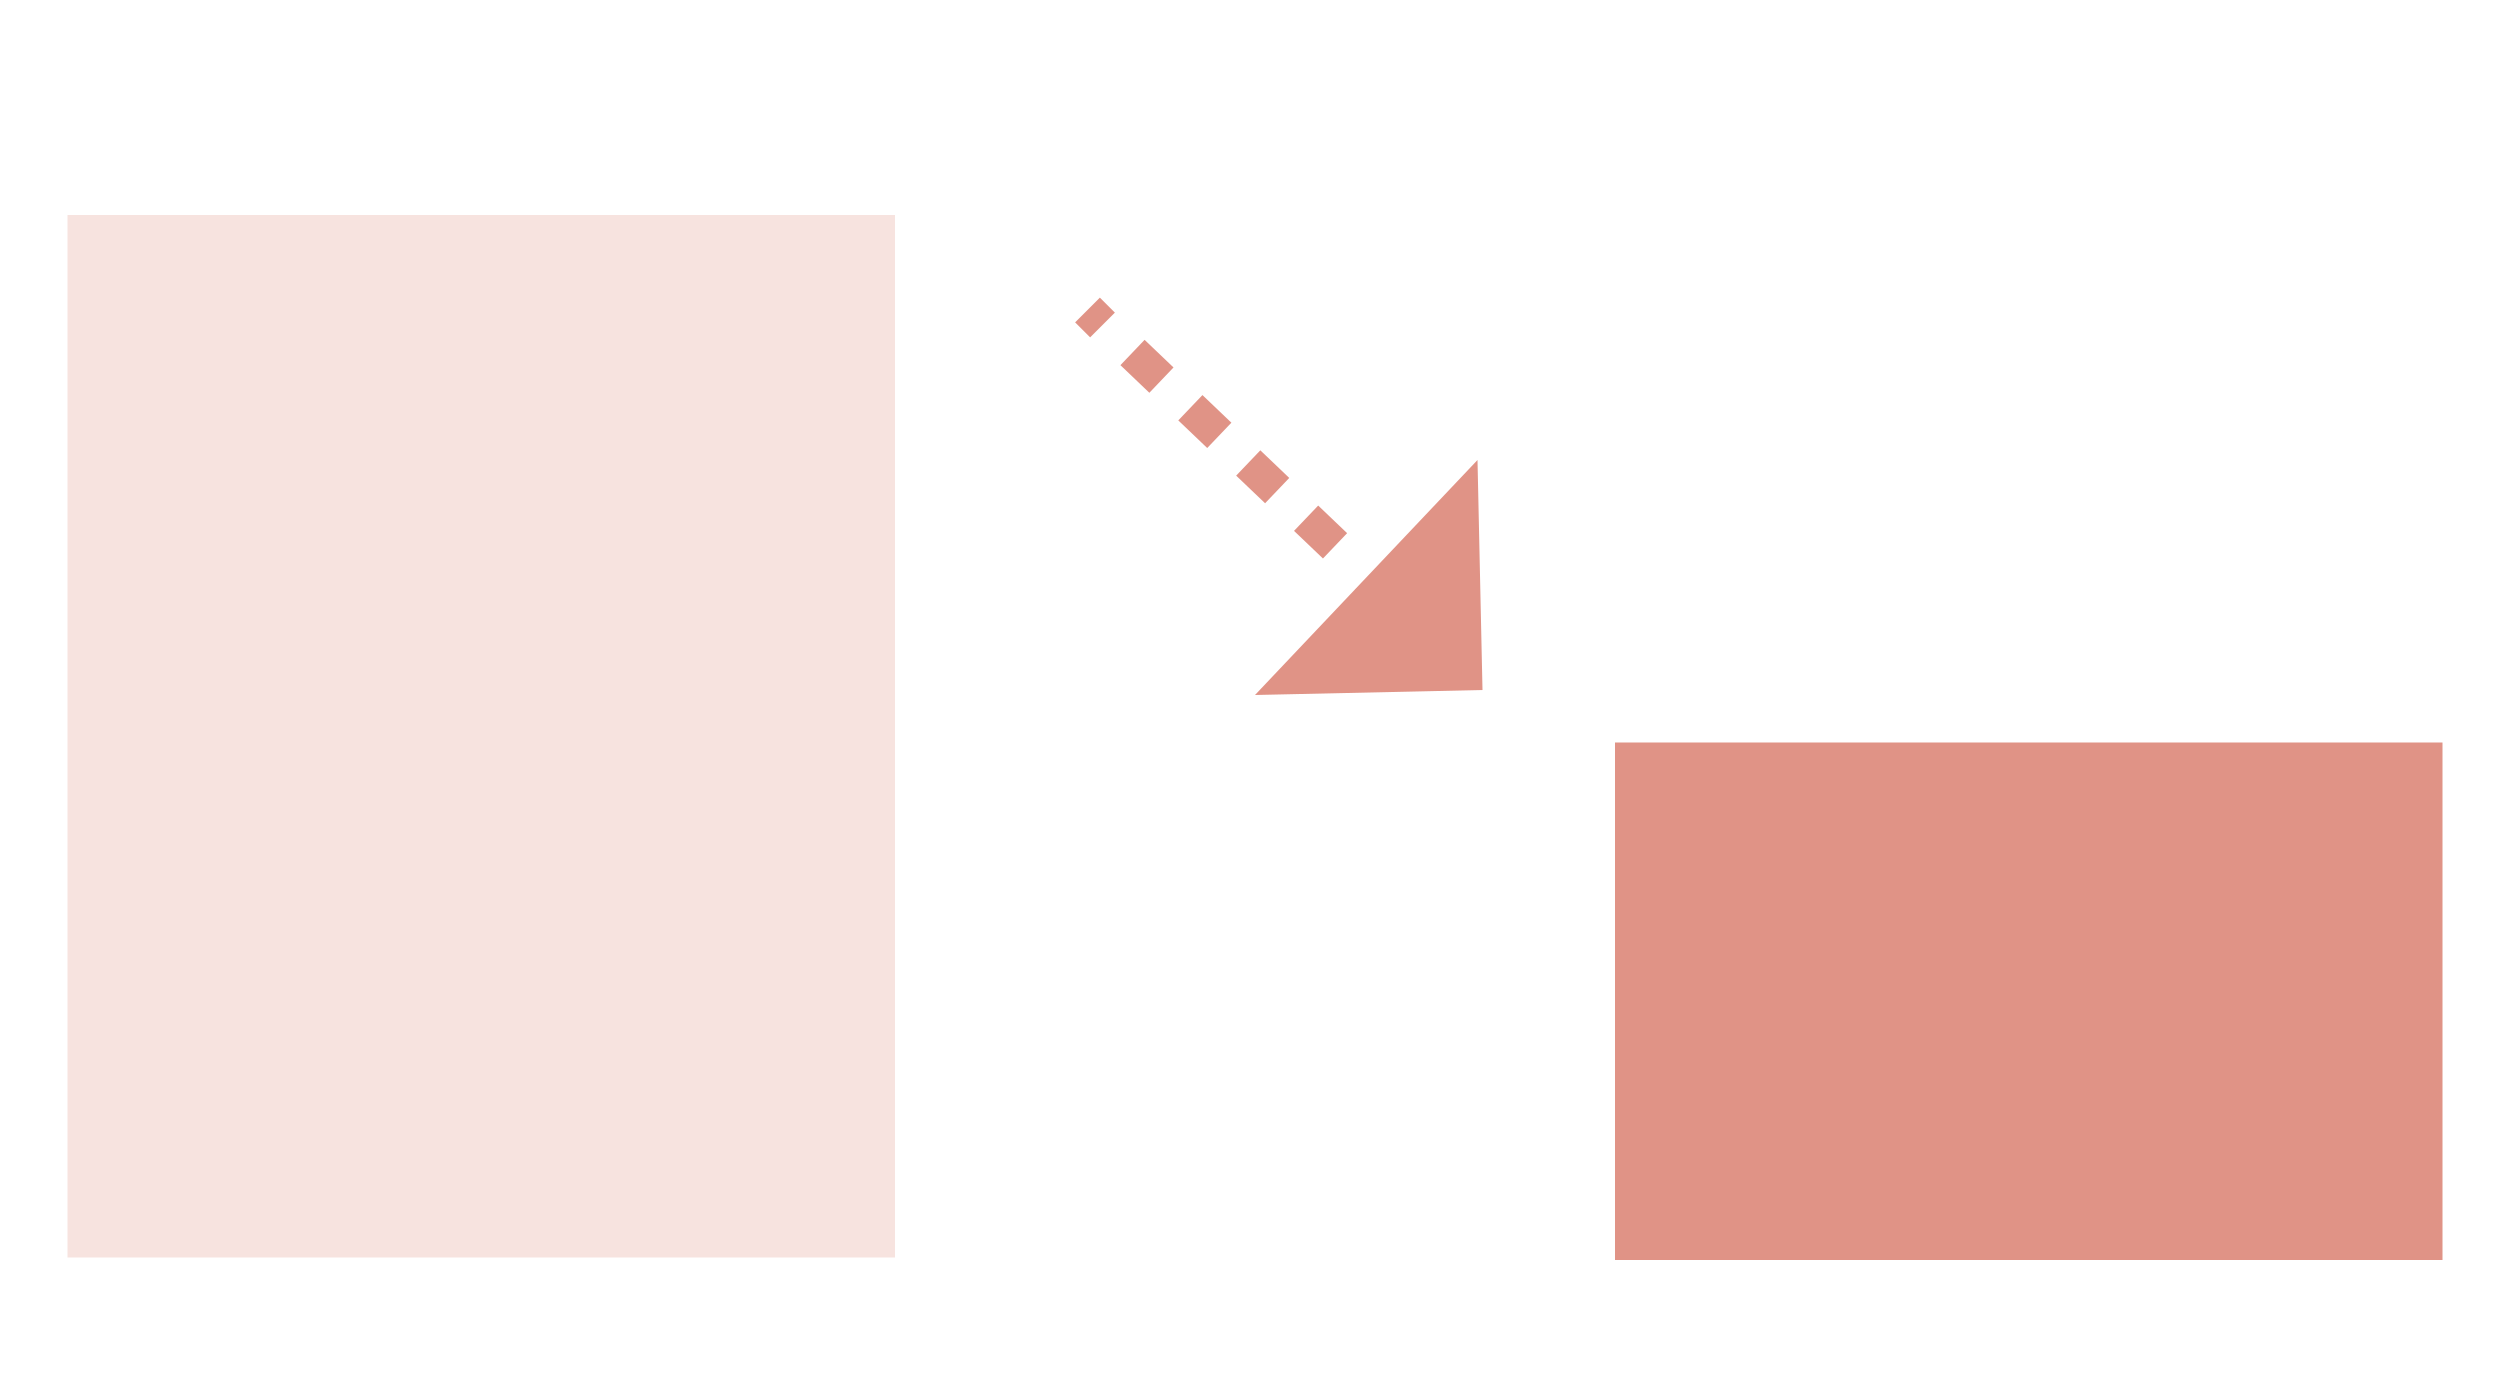
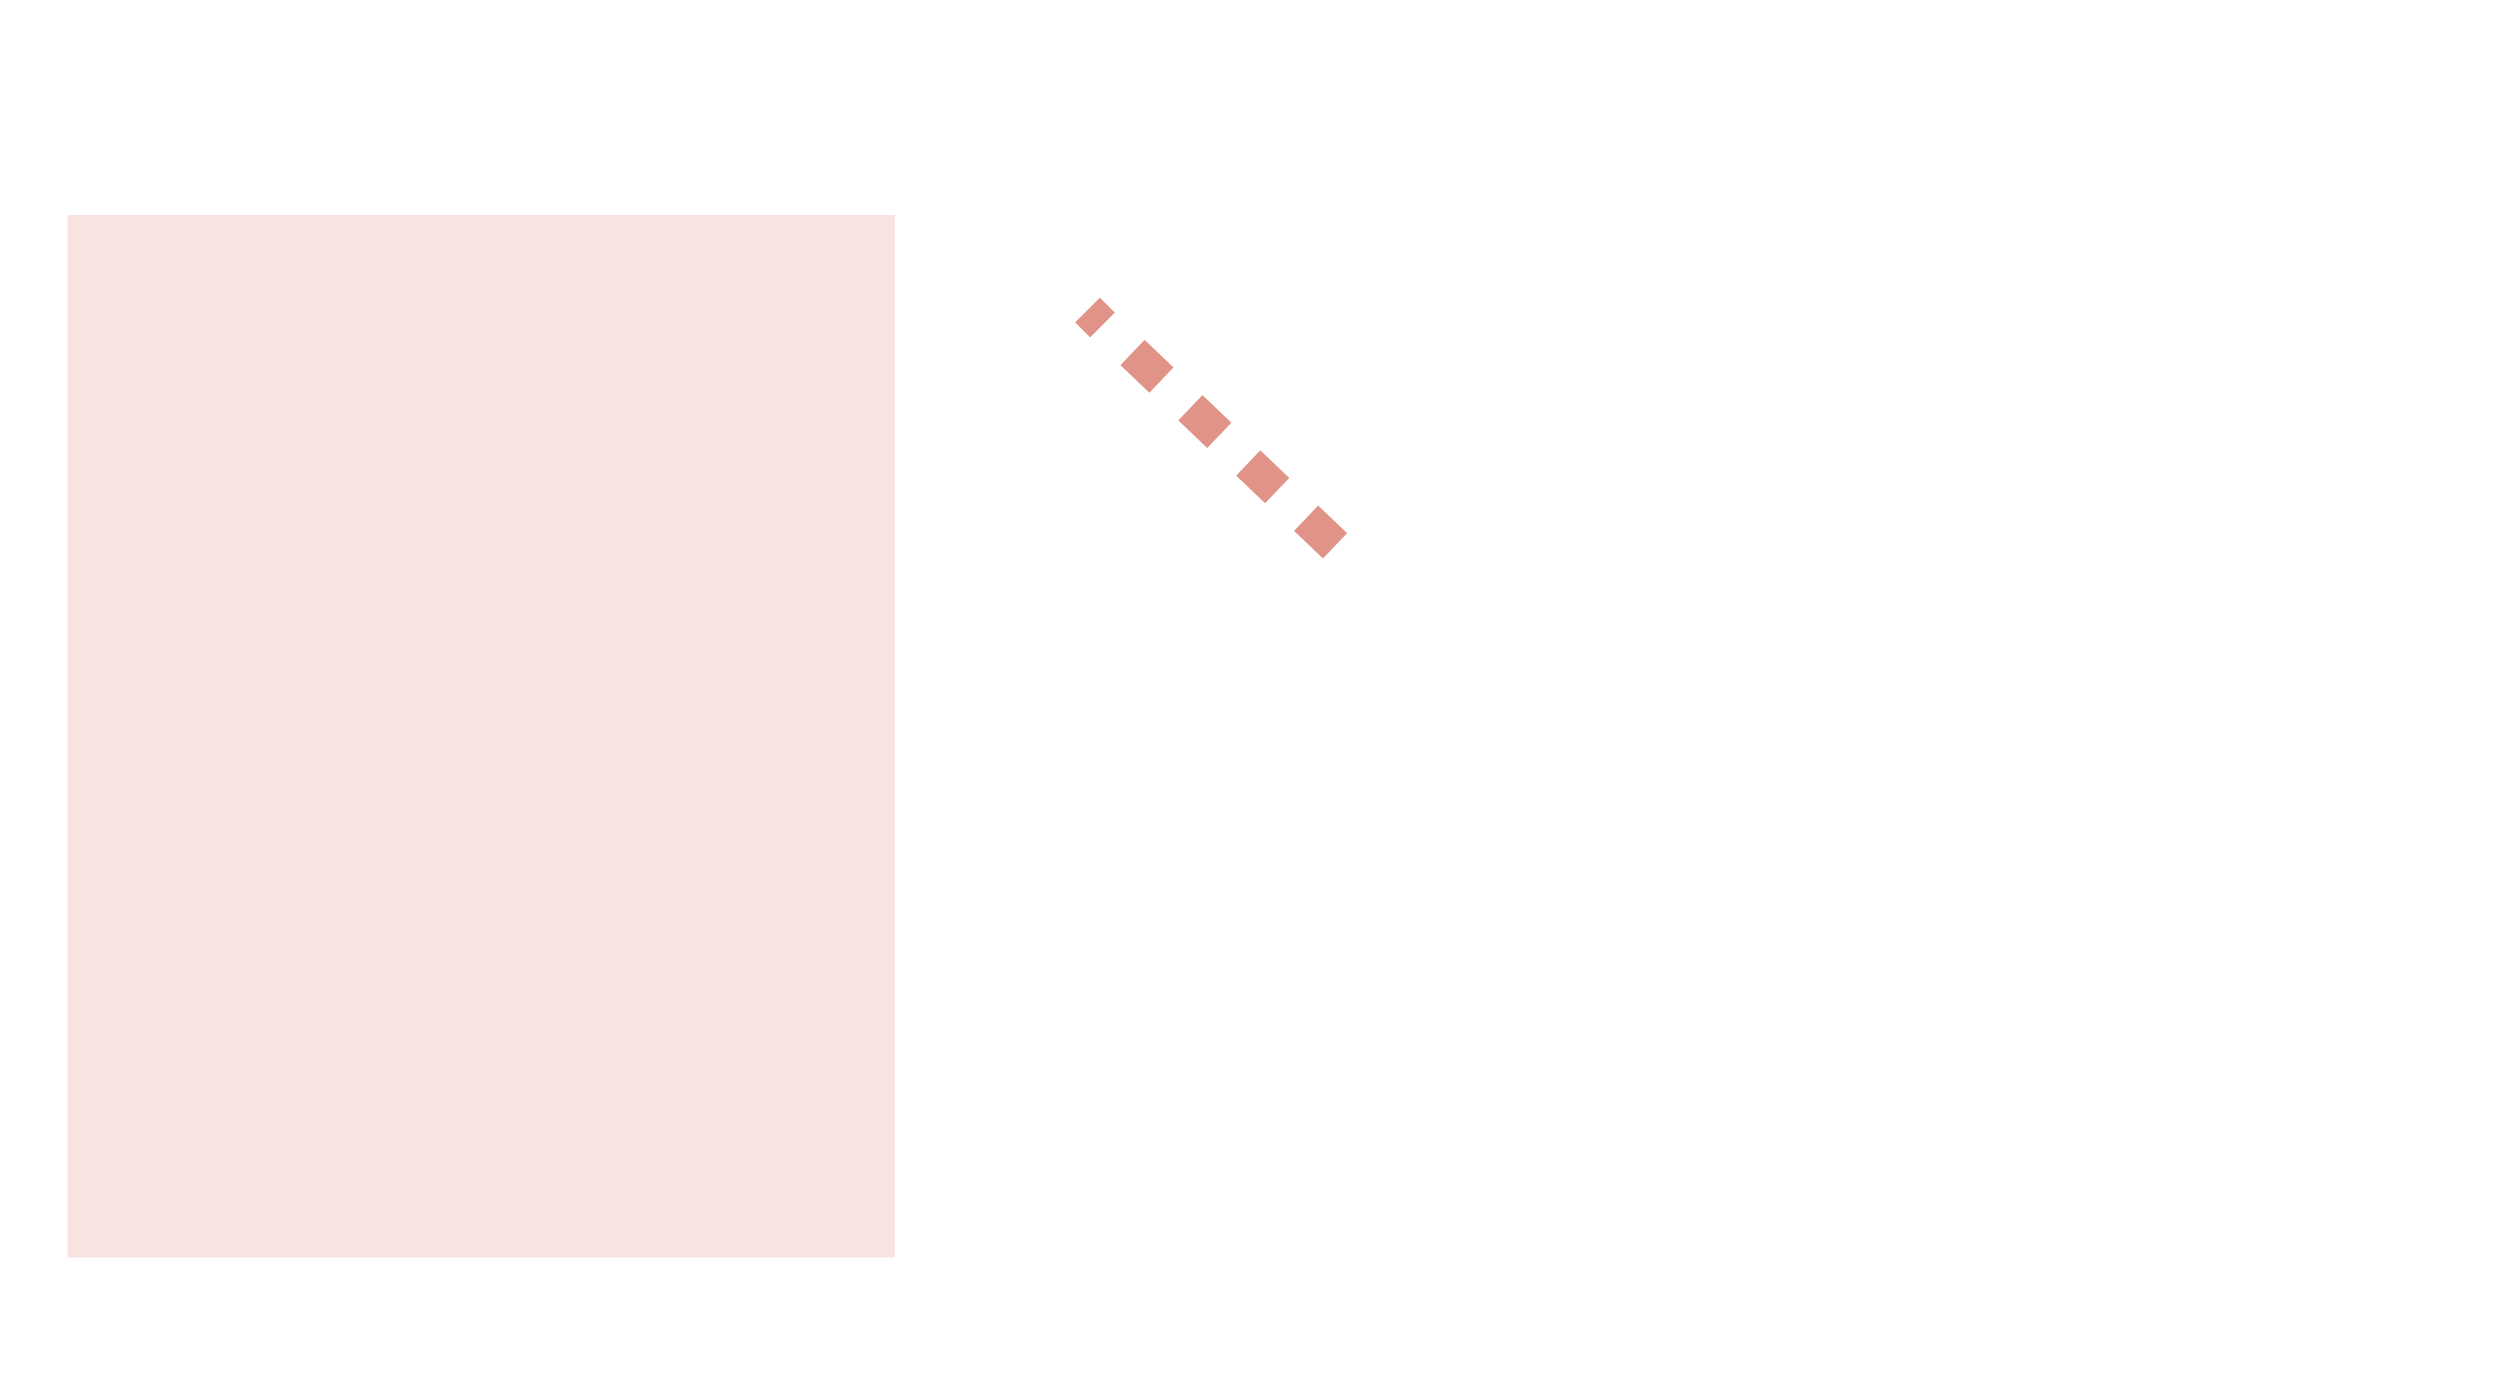
<svg xmlns="http://www.w3.org/2000/svg" version="1.1" viewBox="0 0 100 56">
  <defs>
    <style>
      .cls-1 {
        stroke-dasharray: 1.6 1.6;
      }

      .cls-1, .cls-2 {
        fill: none;
        stroke: #e09386;
        stroke-miterlimit: 10;
        stroke-width: 1.4px;
      }

      .cls-3 {
        fill: #f7e3df;
      }

      .cls-4 {
        fill: #e09386;
      }
    </style>
  </defs>
  <g>
    <g id="_レイヤー_1" data-name="レイヤー_1">
      <rect class="cls-3" x="2.7" y="8.6" width="33.1" height="41.7" />
-       <rect class="cls-4" x="64.6" y="29.7" width="33.1" height="20.7" />
      <g>
        <line class="cls-2" x1="43.5" y1="12.4" x2="44.1" y2="13" />
        <line class="cls-1" x1="45.3" y1="14.1" x2="54.1" y2="22.5" />
-         <line class="cls-2" x1="54.7" y1="23.1" x2="55.3" y2="23.7" />
-         <polygon class="cls-4" points="59.1 18.4 50.2 27.8 59.3 27.6 59.1 18.4" />
      </g>
    </g>
  </g>
</svg>